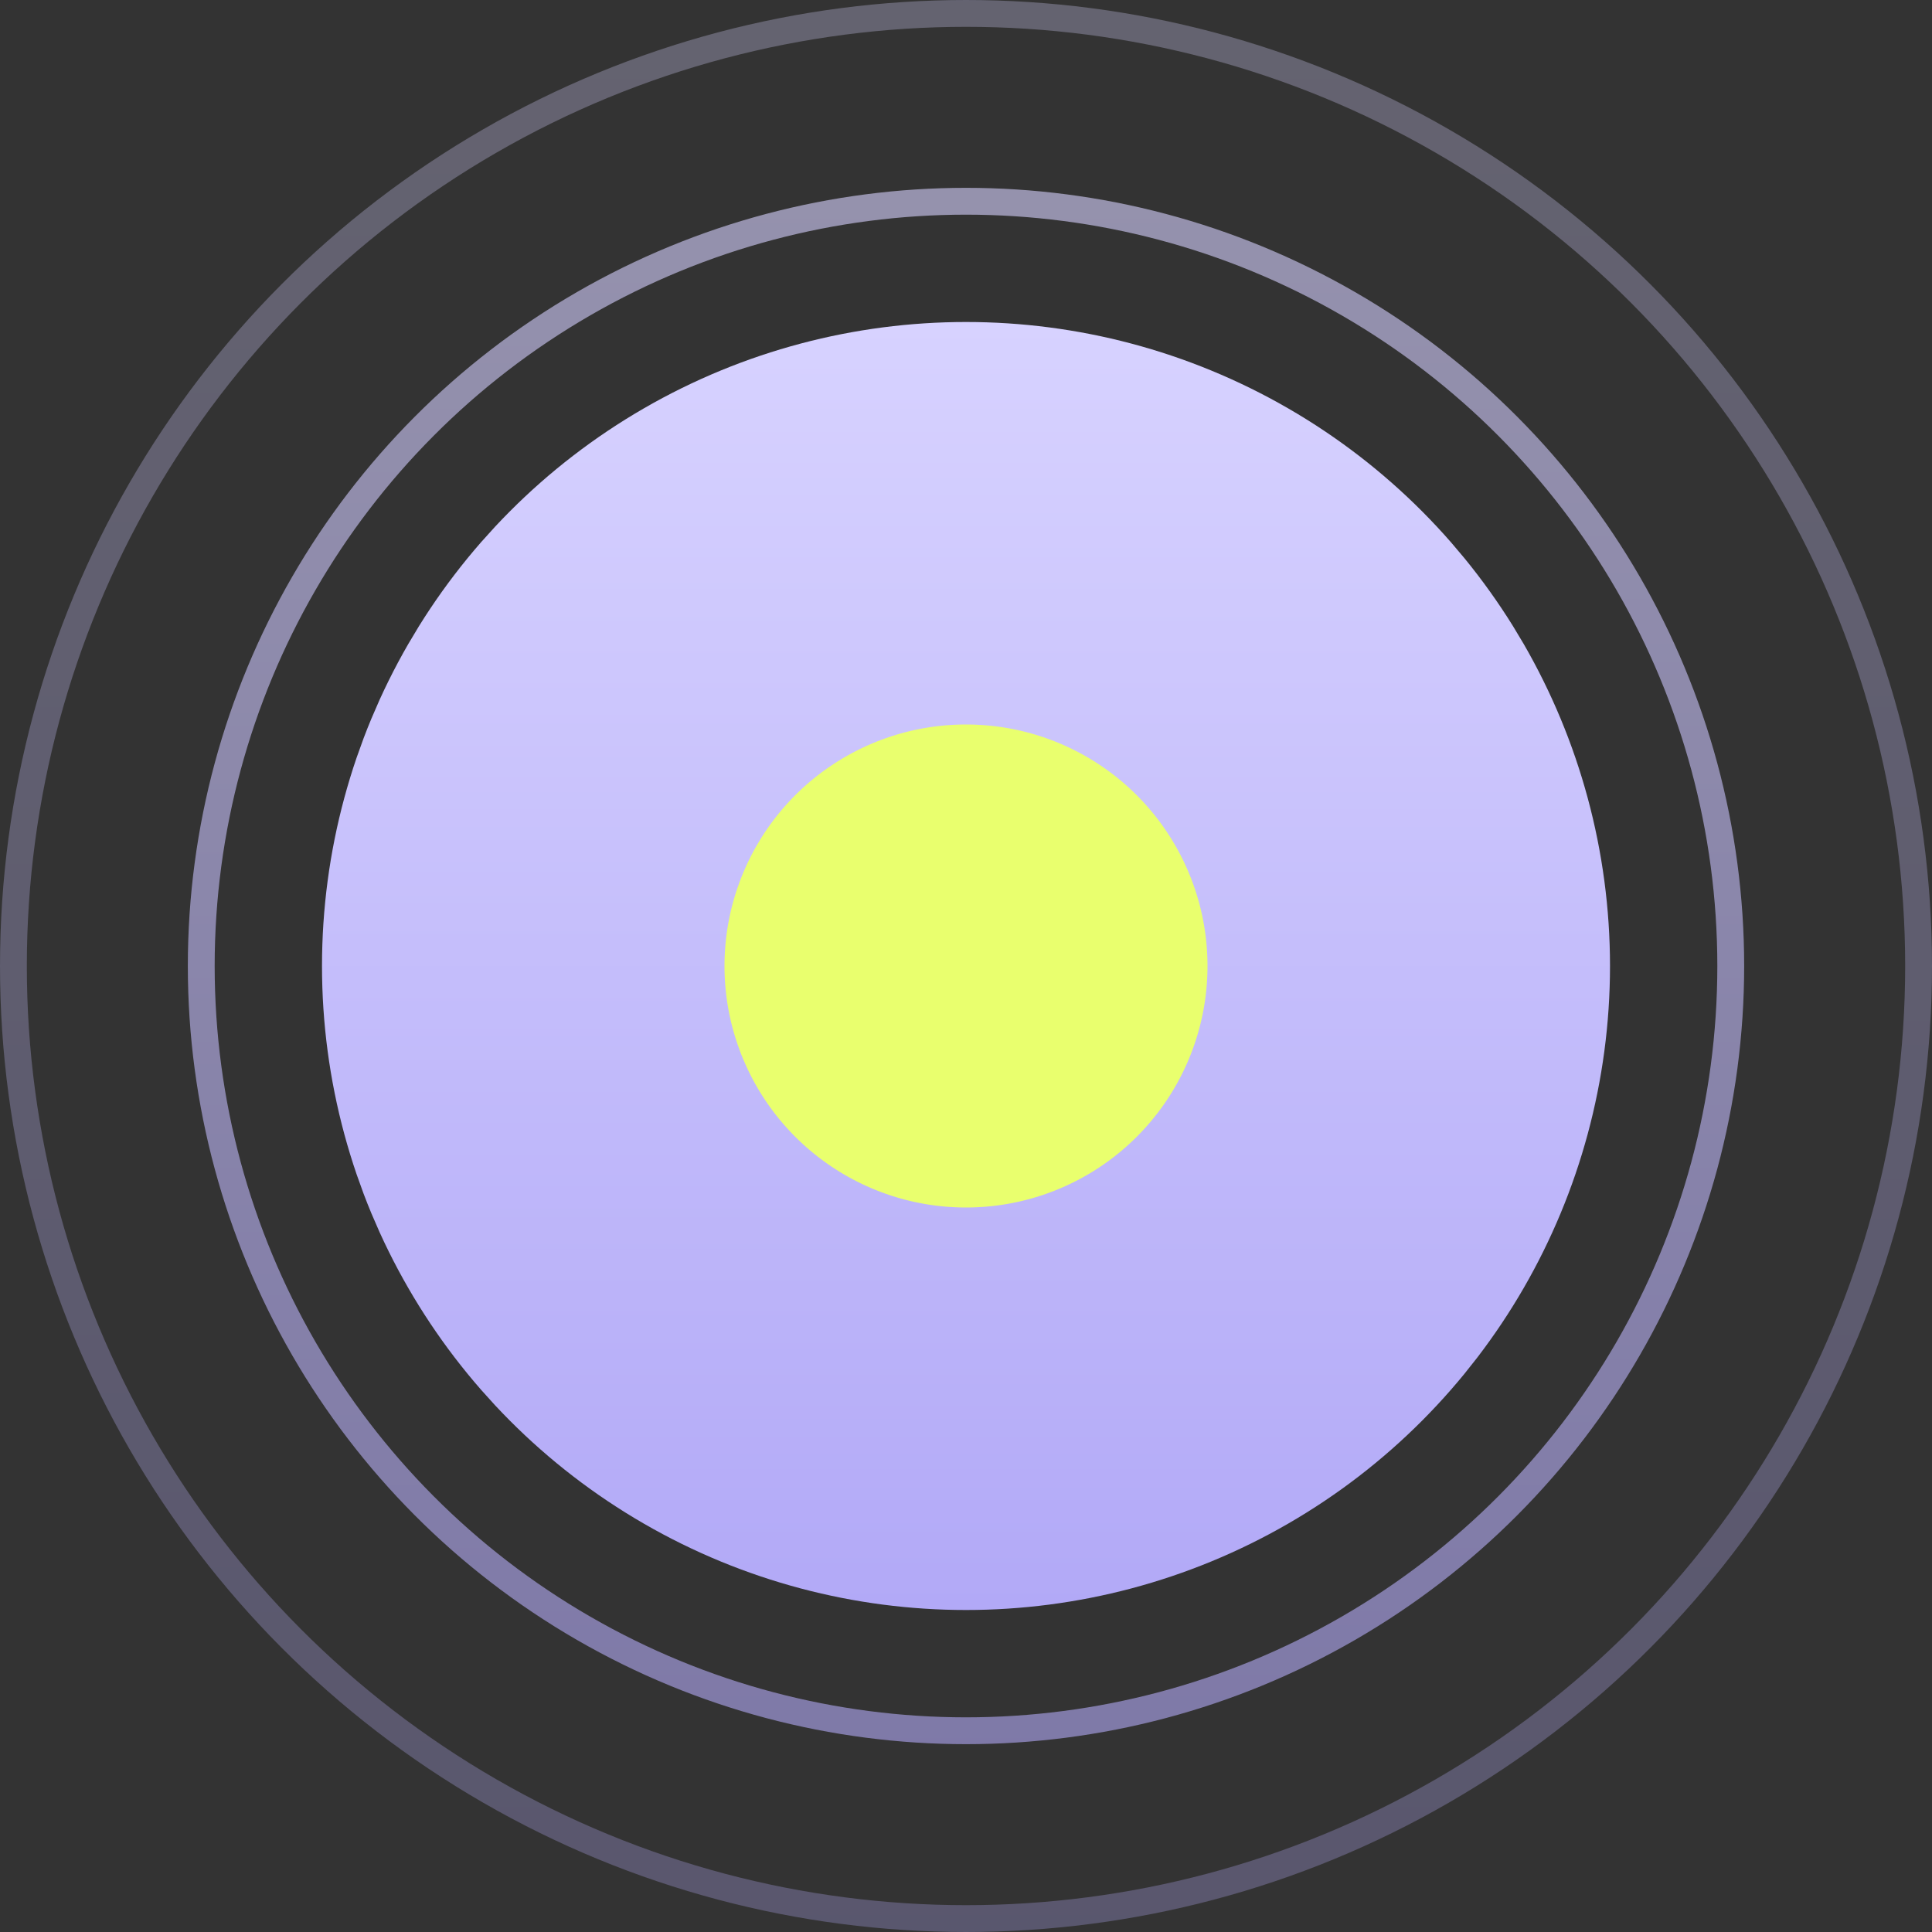
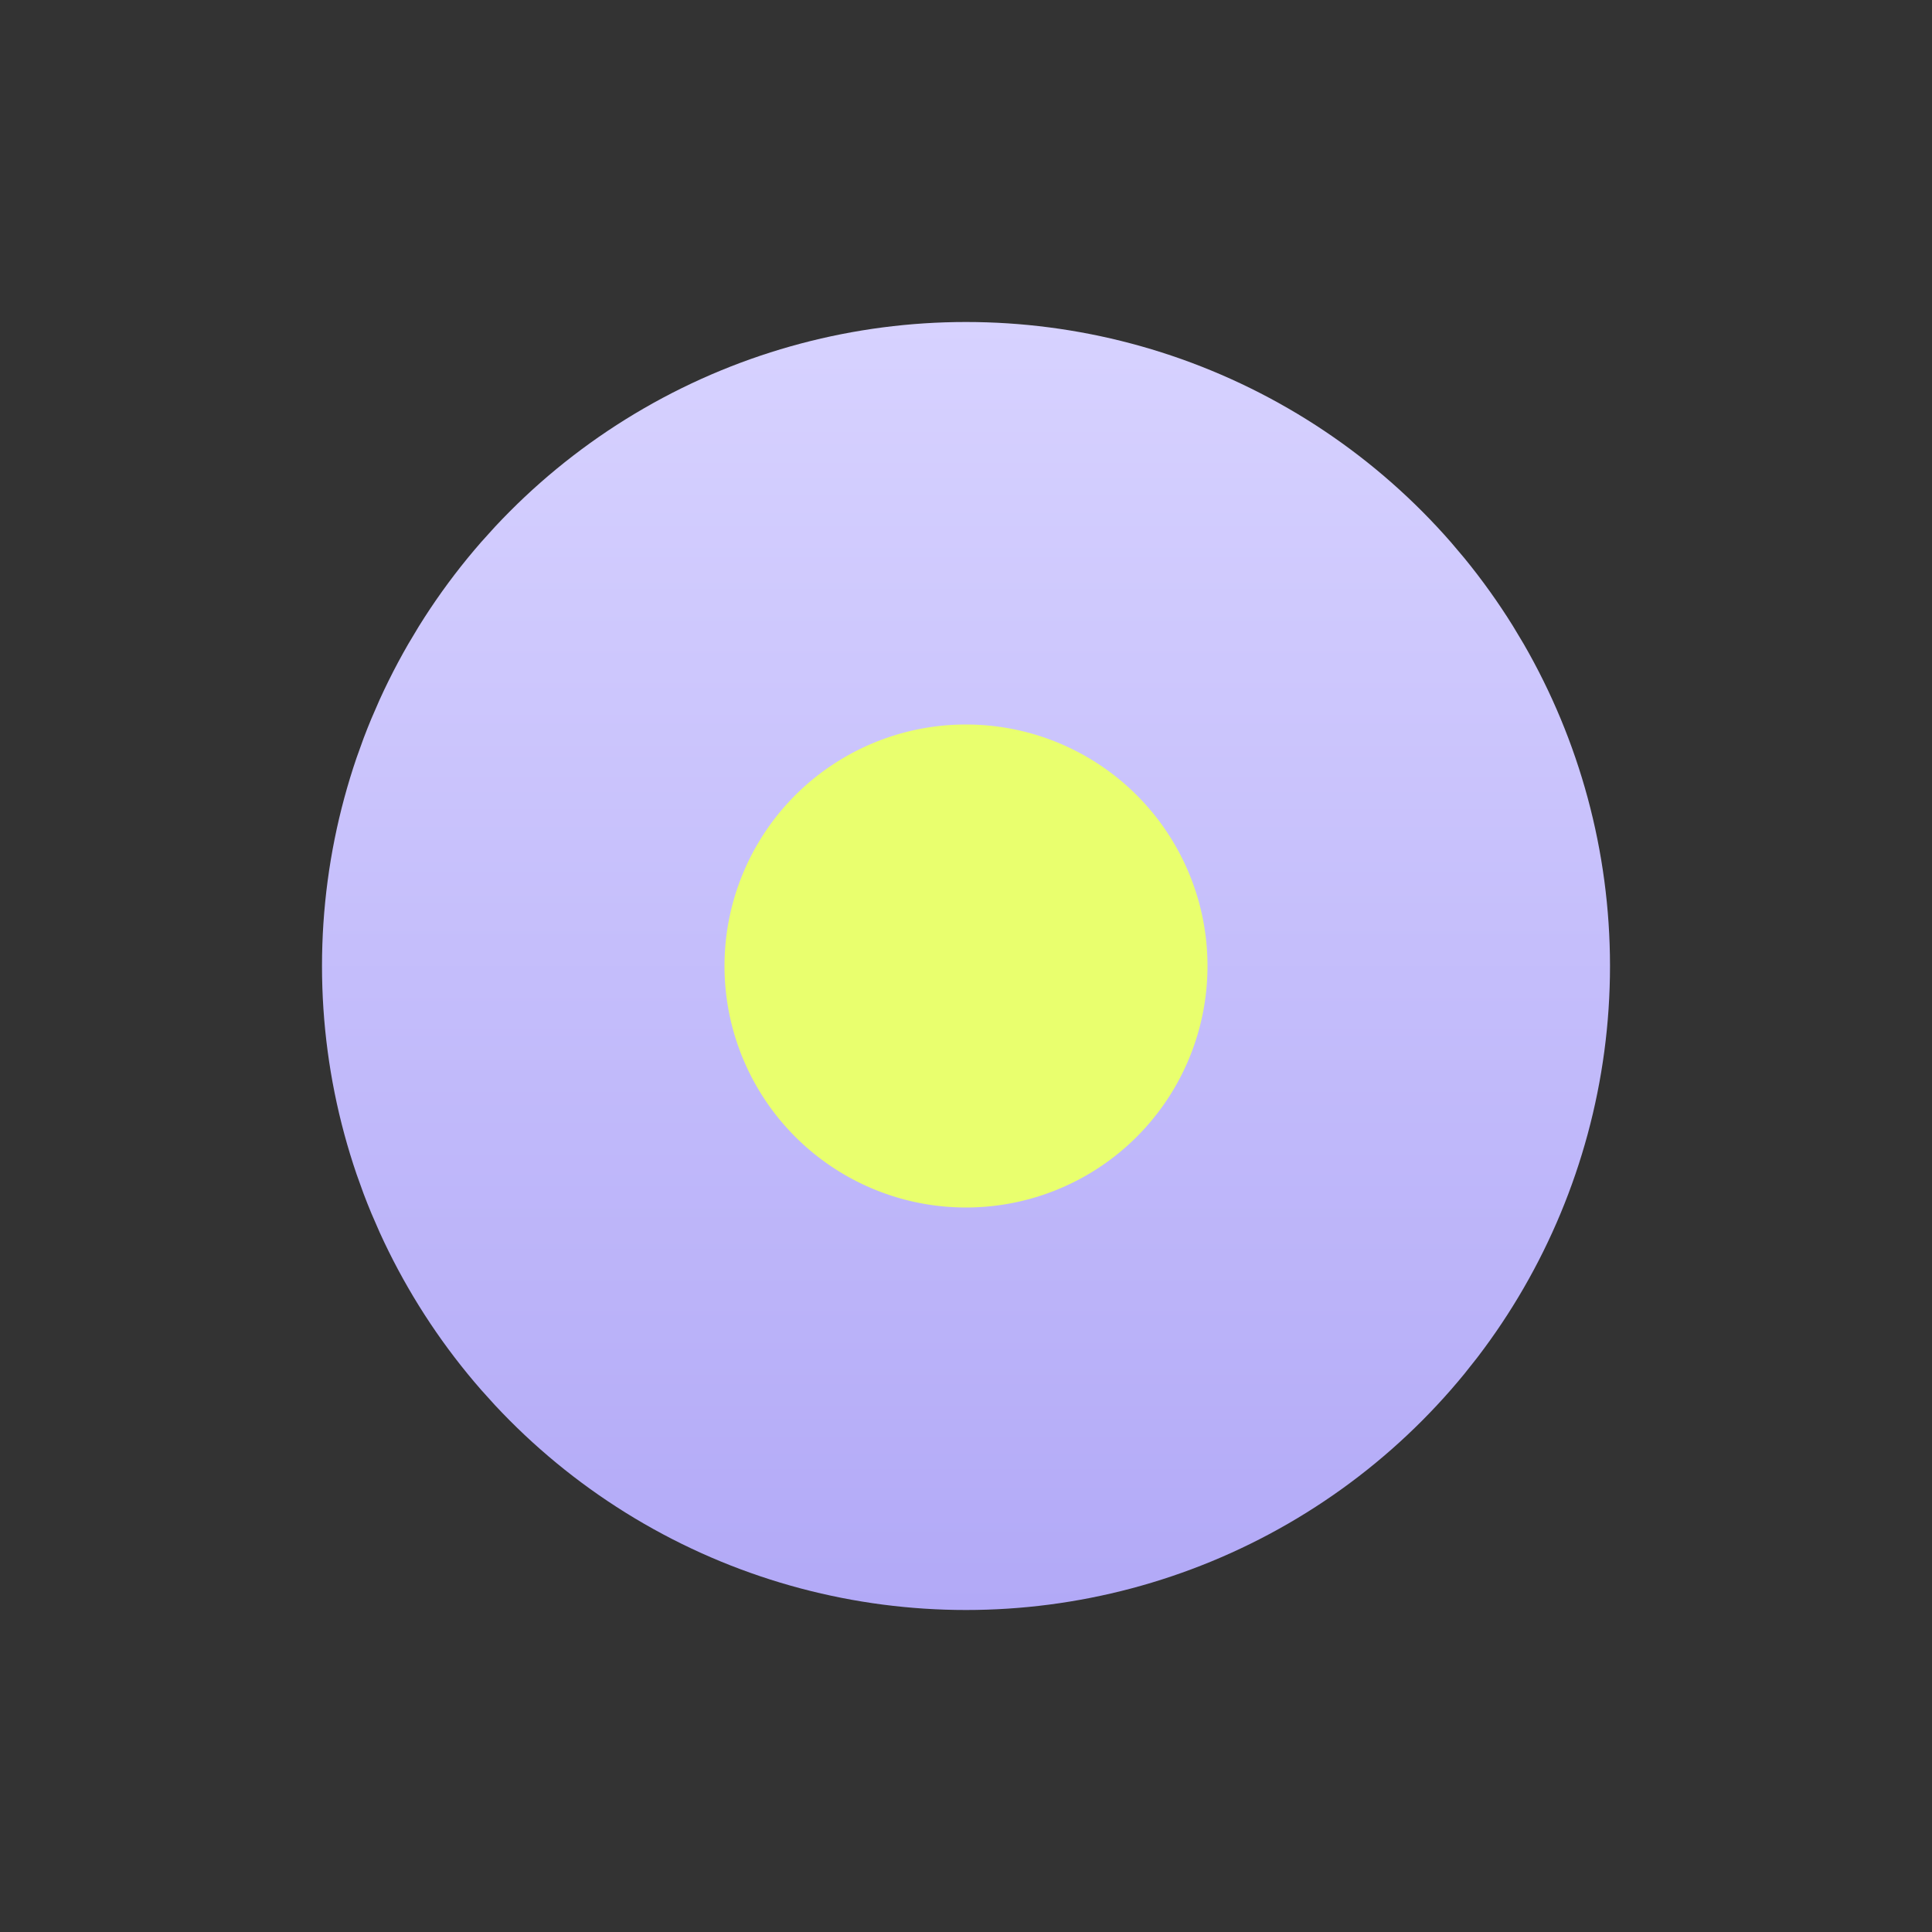
<svg xmlns="http://www.w3.org/2000/svg" width="72" height="72" viewBox="0 0 72 72" fill="none">
  <rect x="0" y="0" width="72" height="72" fill="#333333" stroke="none" />
-   <circle opacity="0.6" cx="36" cy="36" r="28.5" stroke="url(#paint0_linear_104_3198)" />
  <circle cx="36" cy="36" r="16.5" fill="#E9FF6E" stroke="url(#paint1_linear_104_3198)" stroke-width="15" />
-   <circle opacity="0.3" cx="36" cy="36" r="35.5" stroke="url(#paint2_linear_104_3198)" />
  <defs>
    <linearGradient id="paint0_linear_104_3198" x1="36" y1="7" x2="36" y2="65" gradientUnits="userSpaceOnUse">
      <stop stop-color="#D7D2FF" />
      <stop offset="1" stop-color="#B2A9F7" />
    </linearGradient>
    <linearGradient id="paint1_linear_104_3198" x1="36" y1="12" x2="36" y2="60" gradientUnits="userSpaceOnUse">
      <stop stop-color="#D7D2FF" />
      <stop offset="1" stop-color="#B2A9F7" />
    </linearGradient>
    <linearGradient id="paint2_linear_104_3198" x1="36" y1="0" x2="36" y2="72" gradientUnits="userSpaceOnUse">
      <stop stop-color="#D7D2FF" />
      <stop offset="1" stop-color="#B2A9F7" />
    </linearGradient>
  </defs>
</svg>